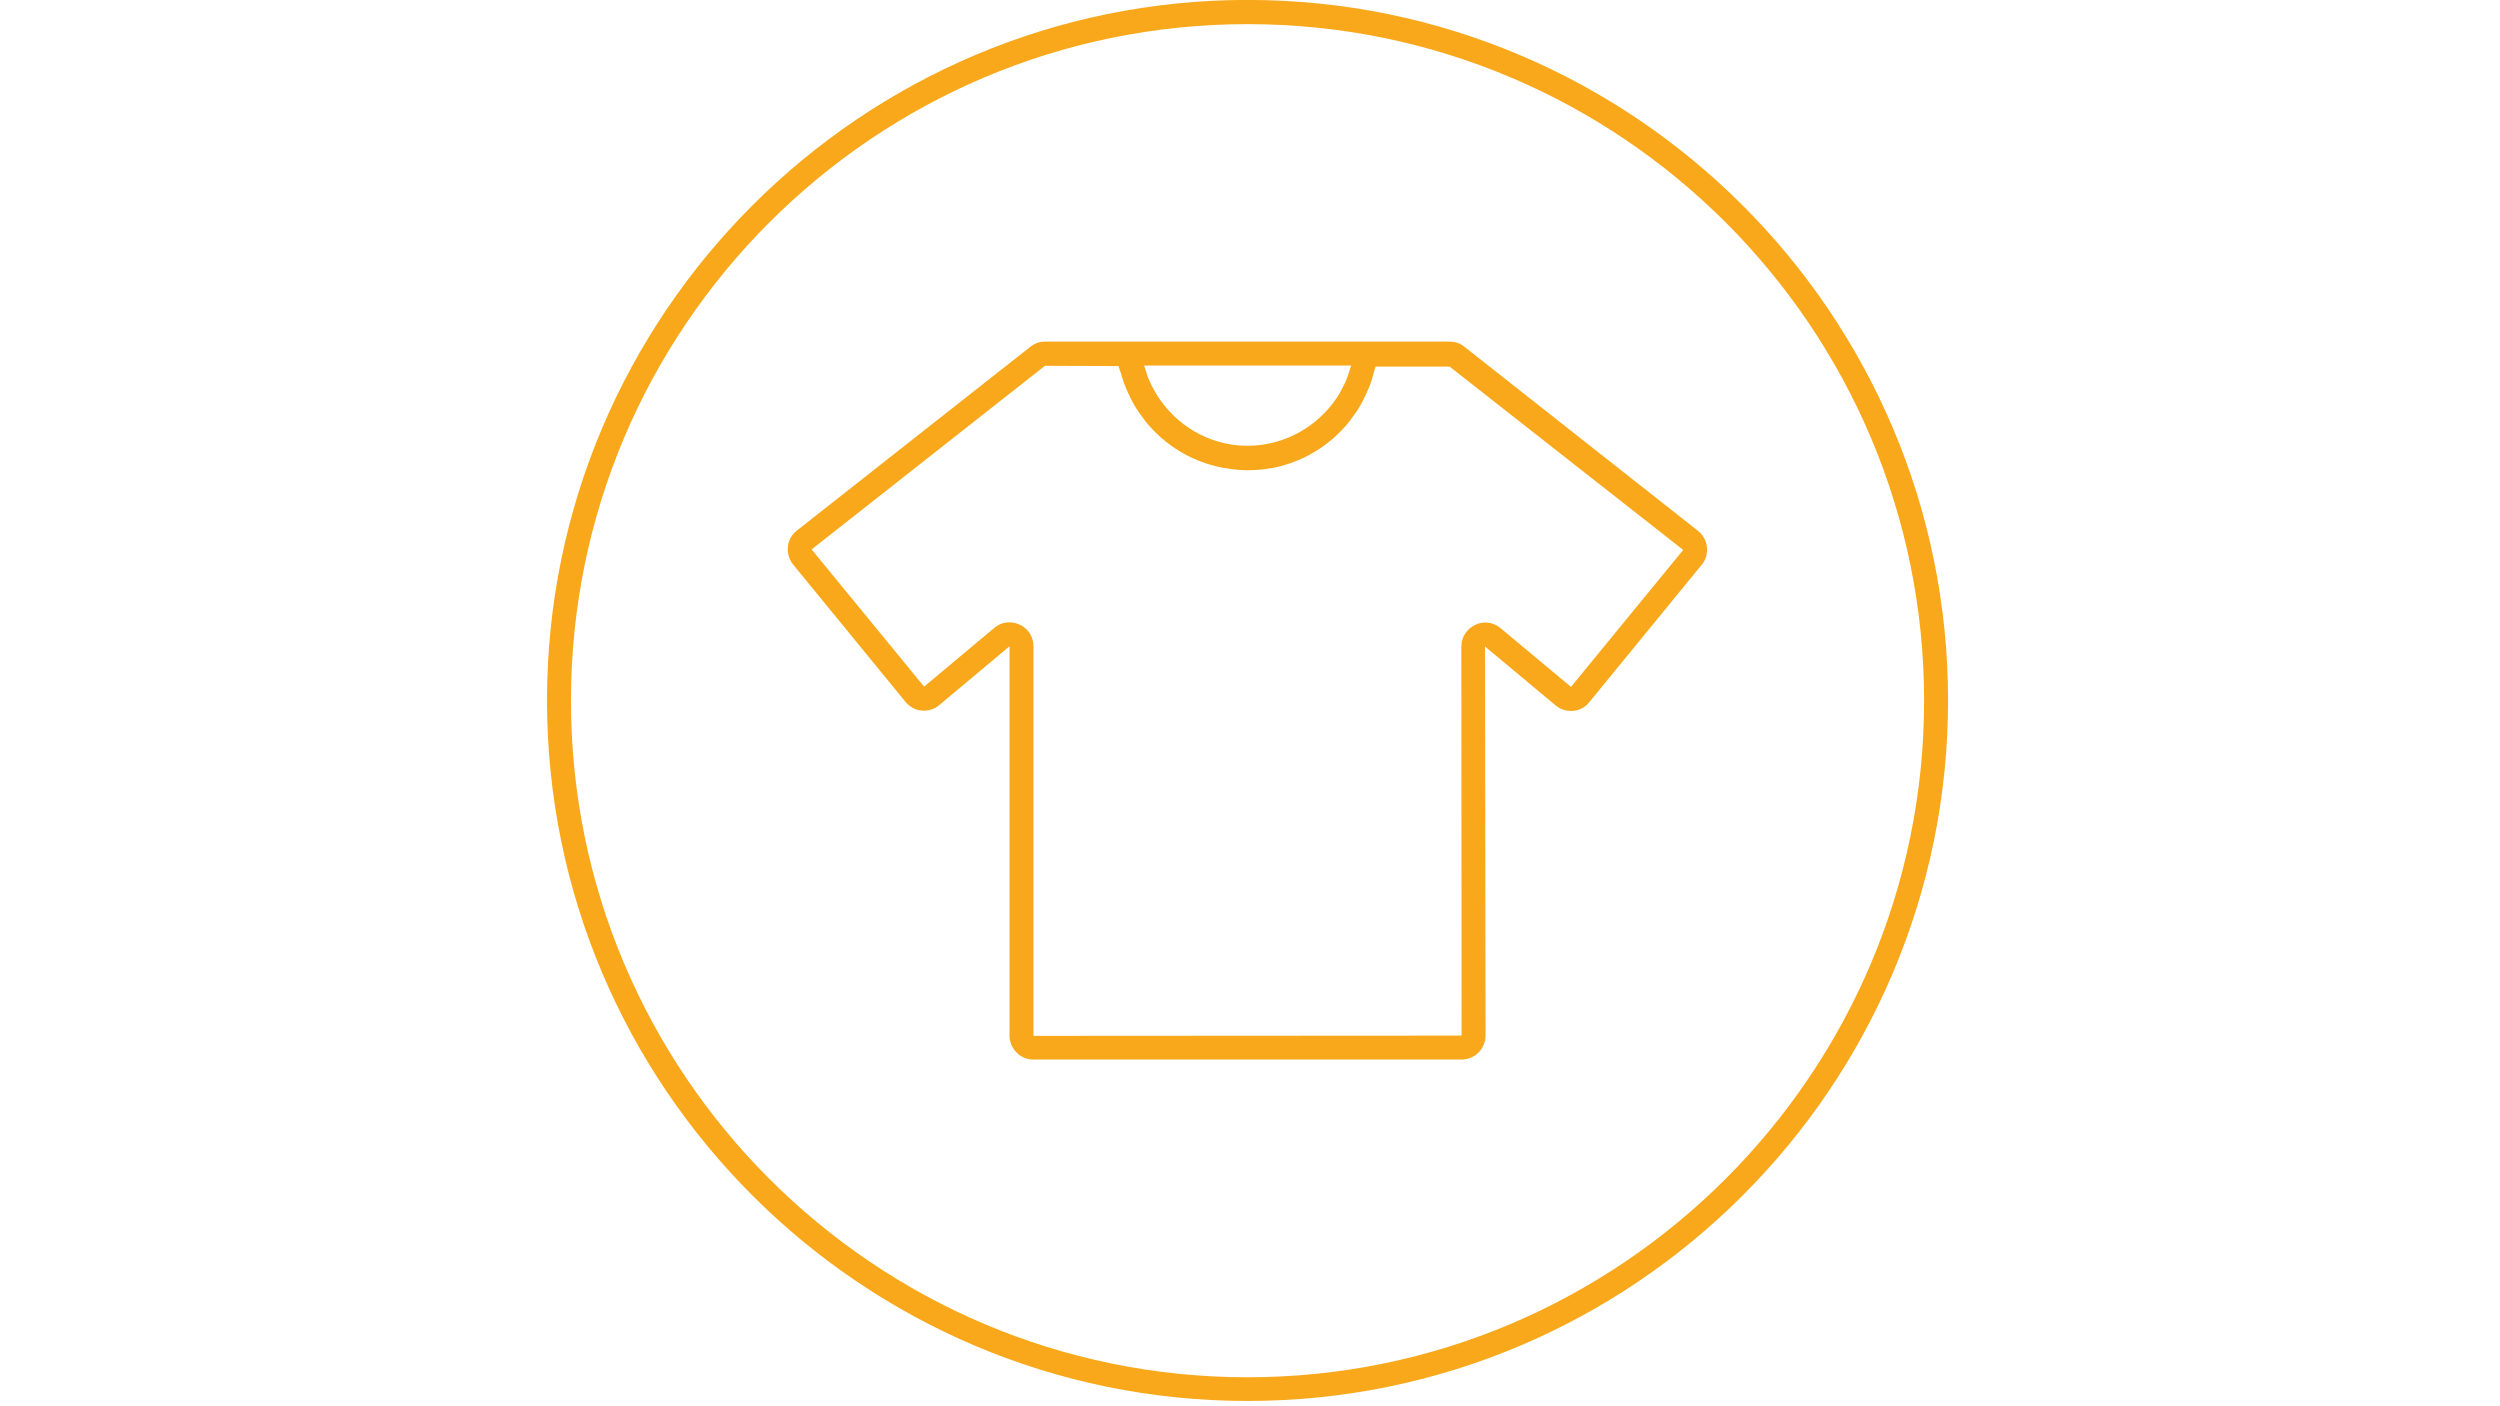
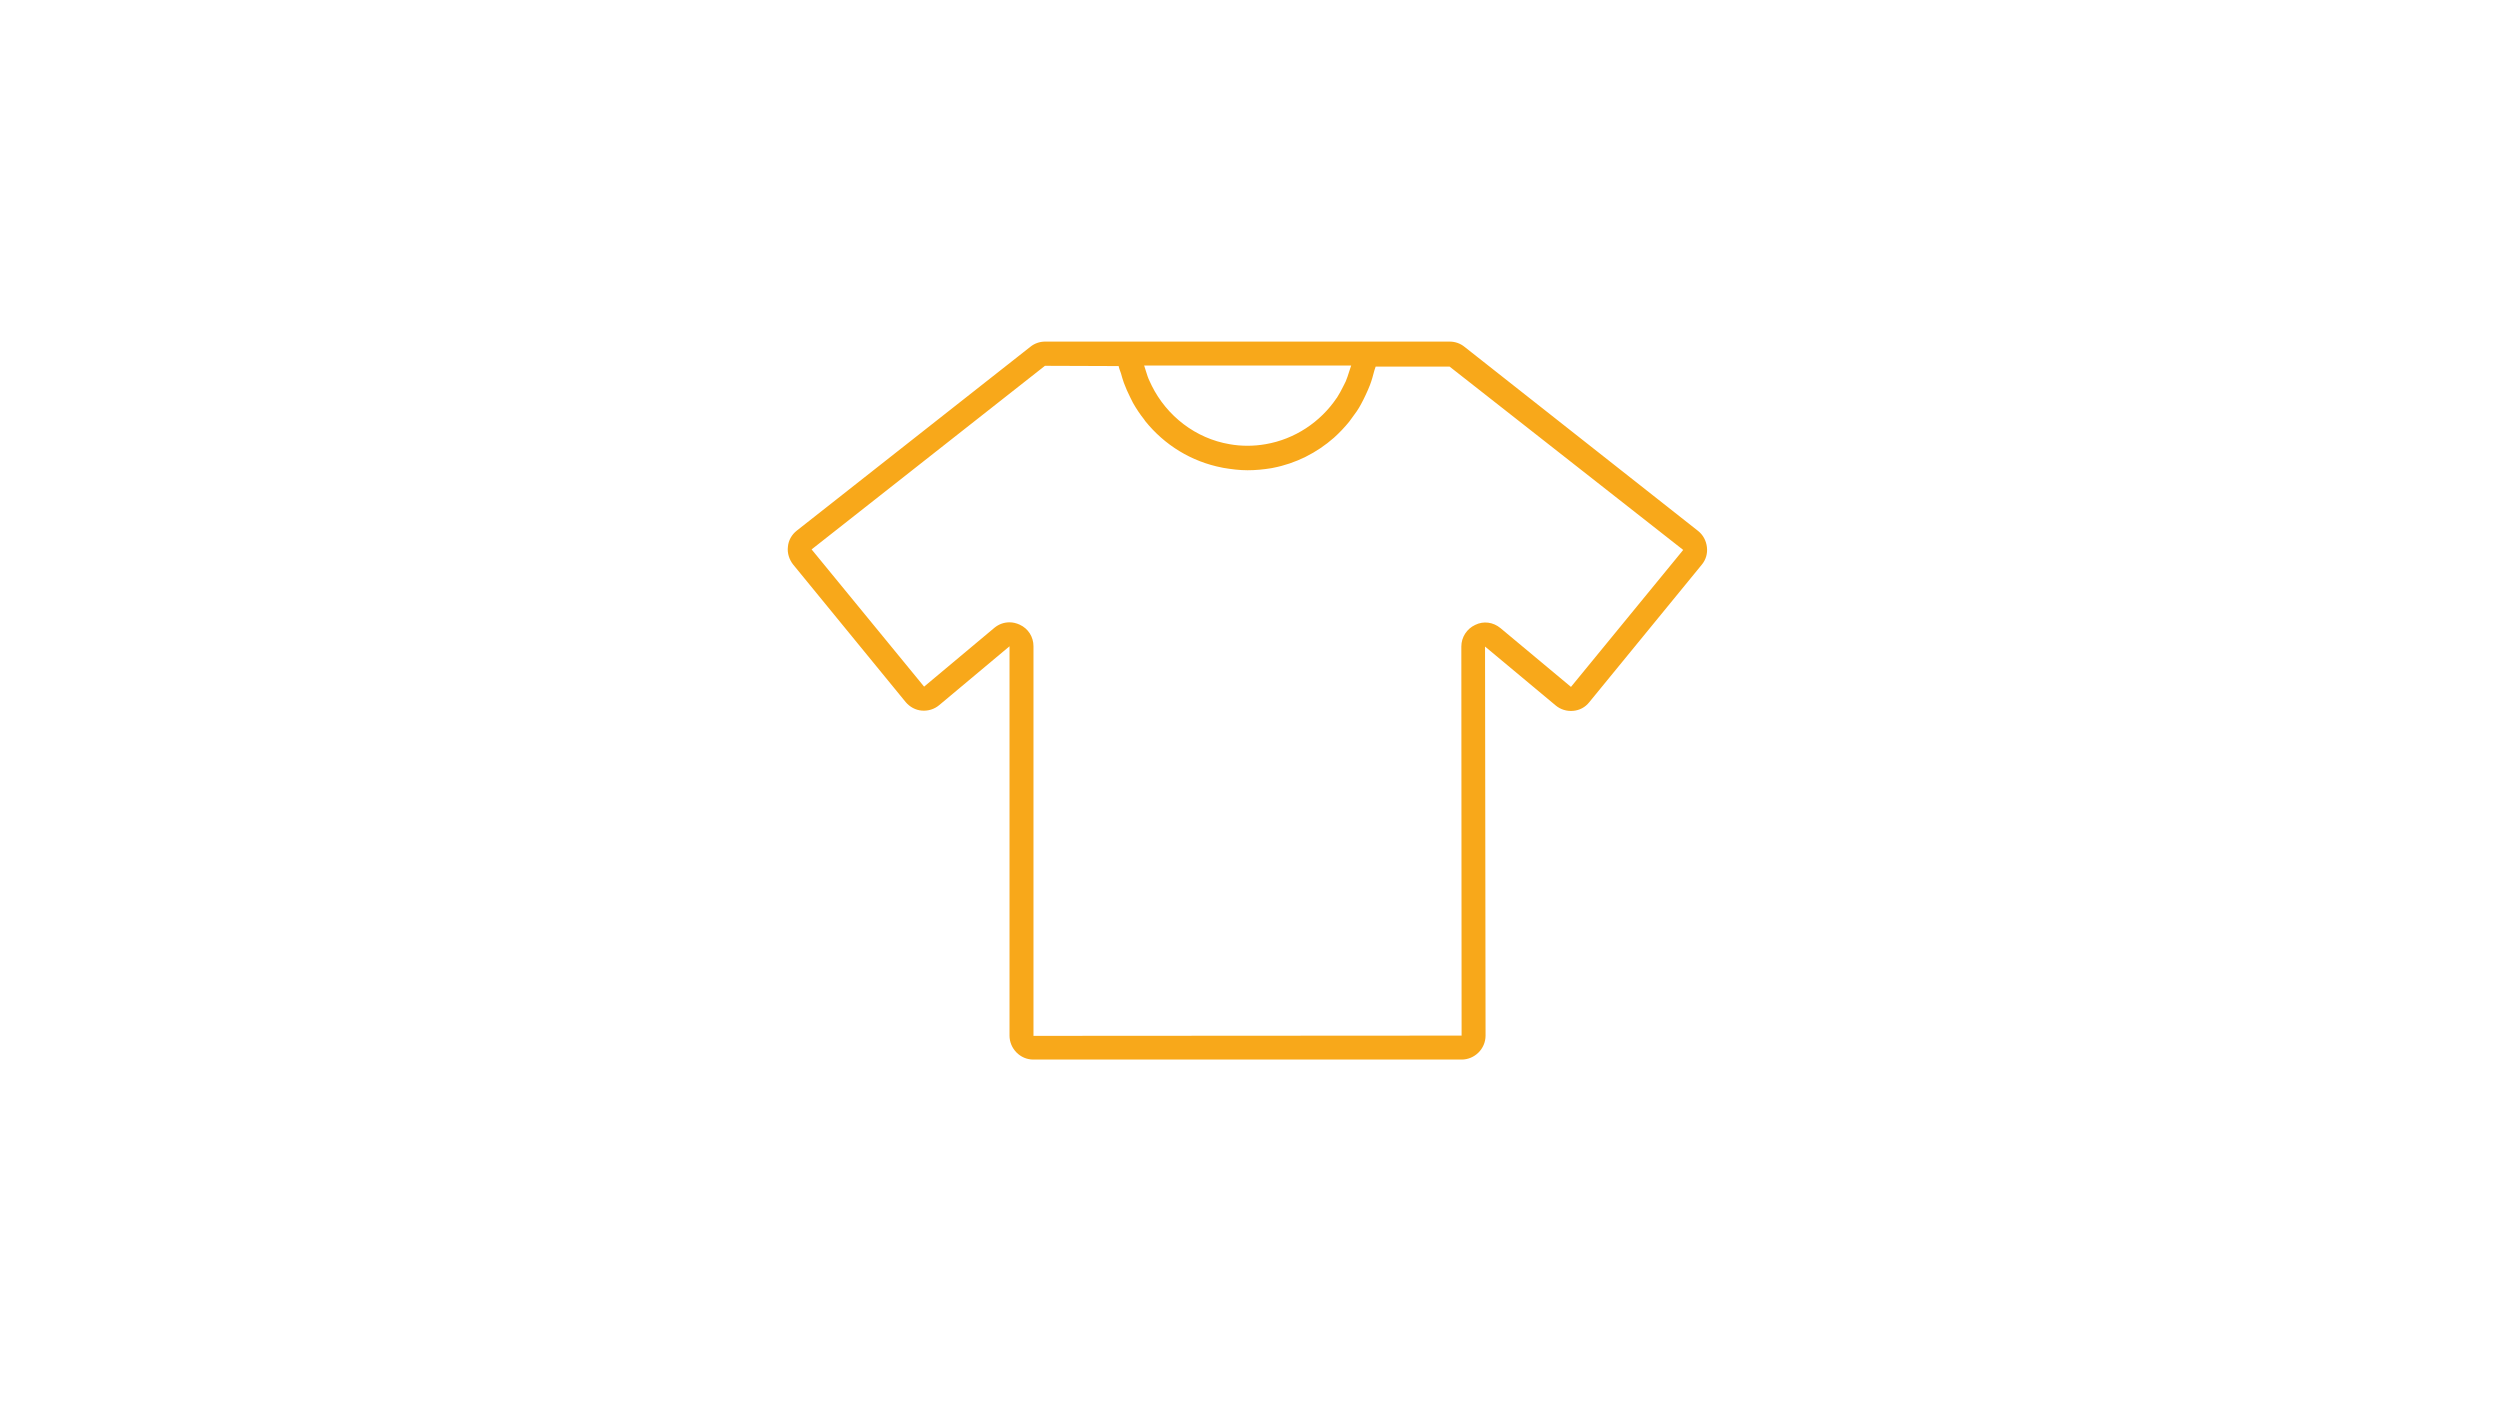
<svg xmlns="http://www.w3.org/2000/svg" version="1.1" id="Calque_1" x="0px" y="0px" viewBox="0 0 1920 1080" style="enable-background:new 0 0 1920 1080;" xml:space="preserve">
  <style type="text/css">
	.st0{fill:#F8A81A;}
</style>
  <g transform="matrix(1,0,0,1,-309.49,-597.658)">
    <g transform="matrix(2,0,0,2,0,0)">
-       <path class="st0" d="M633.8,827.7C490.5,827.7,374,711.1,374,567.9c0-143.3,116.5-259.8,259.8-259.8s259.8,116.5,259.8,259.8    C893.6,711.1,777,827.7,633.8,827.7z M633.8,298.8c-148.3,0-269,120.7-269,269c0,148.3,120.7,269,269,269s269-120.7,269-269    C902.8,419.5,782.1,298.8,633.8,298.8z" />
      <path class="st0" d="M758,562.6L730.9,540c-2.8-2.3-6.5-2.8-9.7-1.2c-3.2,1.5-5.3,4.7-5.3,8.3l0.1,149.4l-164.4,0.1V547    c0-3.6-2-6.8-5.3-8.3c-1.3-0.6-2.6-0.9-3.9-0.9c-2.1,0-4.1,0.7-5.8,2.1l-27,22.6l-43.2-52.7l89.6-70.5l28.3,0.1    c0.2,1,0.6,1.9,0.9,2.8c0.3,1.2,0.7,2.4,1.1,3.6c0.7,1.9,1.5,3.7,2.4,5.5l1.1,2.2c1.3,2.3,2.7,4.4,4.3,6.4l0.4,0.6    c7.4,9.2,17.7,15.6,29.6,17.9l0.5,0.1c3,0.5,6,0.9,9.2,0.9c3.1,0,6.2-0.3,9.2-0.8l0.5-0.1c8.9-1.7,16.9-5.8,23.5-11.6l0,0    c2.1-1.9,4-3.9,5.8-6.1l1.1-1.5c1.3-1.7,2.5-3.4,3.5-5.3c0.7-1.2,1.2-2.4,1.8-3.6c0.6-1.2,1.1-2.5,1.6-3.7    c0.7-1.8,1.2-3.7,1.7-5.6l0.5-1.5h28.4l89.7,70.4L758,562.6z M672.8,441.6c-0.4,1.3-0.8,2.5-1.3,3.7l-0.9,1.8    c-0.8,1.6-1.6,3.1-2.5,4.5l-0.1,0.1c-6.2,9.2-16.1,15.8-27.3,17.7c-2.3,0.4-4.6,0.6-6.9,0.6c-2.4,0-4.7-0.2-6.9-0.6    c-13-2.2-24.1-10.8-29.9-22.5l-0.8-1.7c-0.6-1.2-1-2.5-1.4-3.8l-0.7-2.2h79.5L672.8,441.6z M717.1,432c-1.6-1.3-3.6-2-5.7-2H556.1    c-2.1,0-4.1,0.7-5.7,2l-89.7,70.6c-1.9,1.5-3.2,3.7-3.4,6.2c-0.3,2.4,0.5,4.9,2,6.8l43.2,52.8c1.6,1.9,3.8,3.1,6.2,3.3    c2.4,0.2,4.8-0.5,6.7-2.1l27-22.6v149.5c0,5,4.1,9.2,9.1,9.2H716c5,0,9.2-4.1,9.2-9.2L725,547.1l27.1,22.6    c1.9,1.6,4.3,2.3,6.7,2.1c2.5-0.2,4.7-1.4,6.2-3.3l43.2-52.8c1.6-1.9,2.3-4.3,2-6.8c-0.3-2.5-1.5-4.7-3.4-6.2L717.1,432z" />
    </g>
  </g>
</svg>